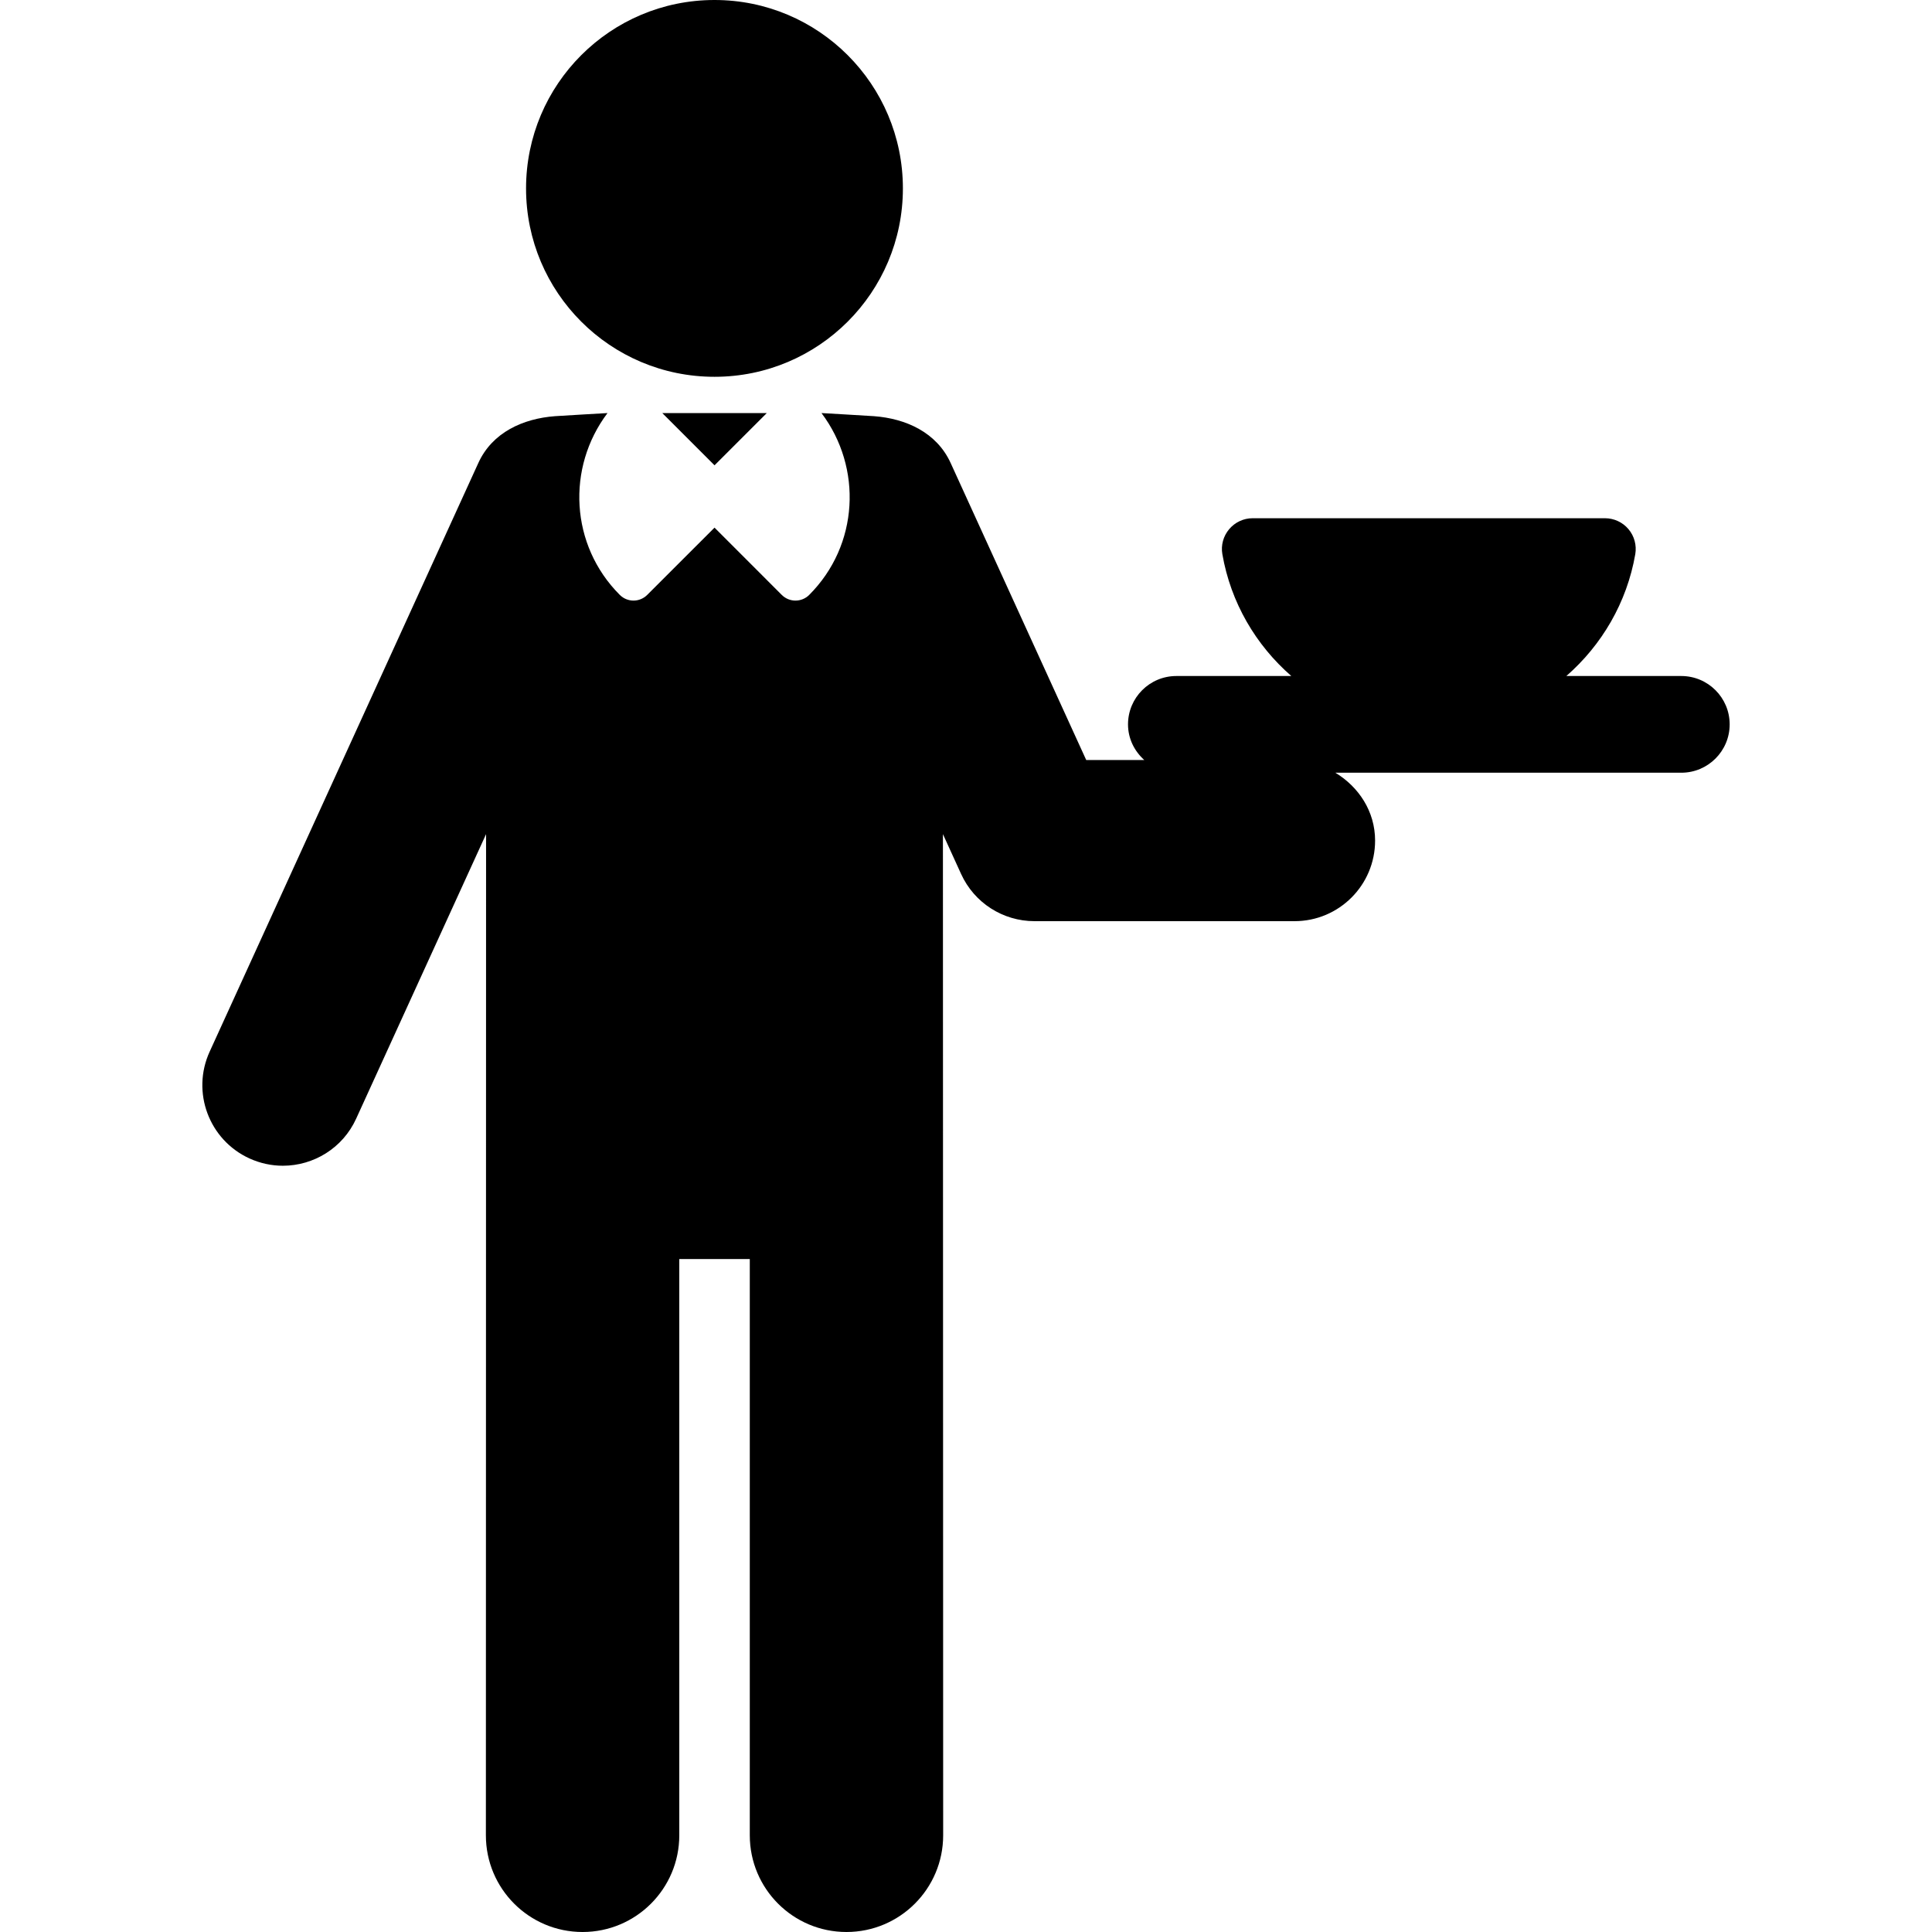
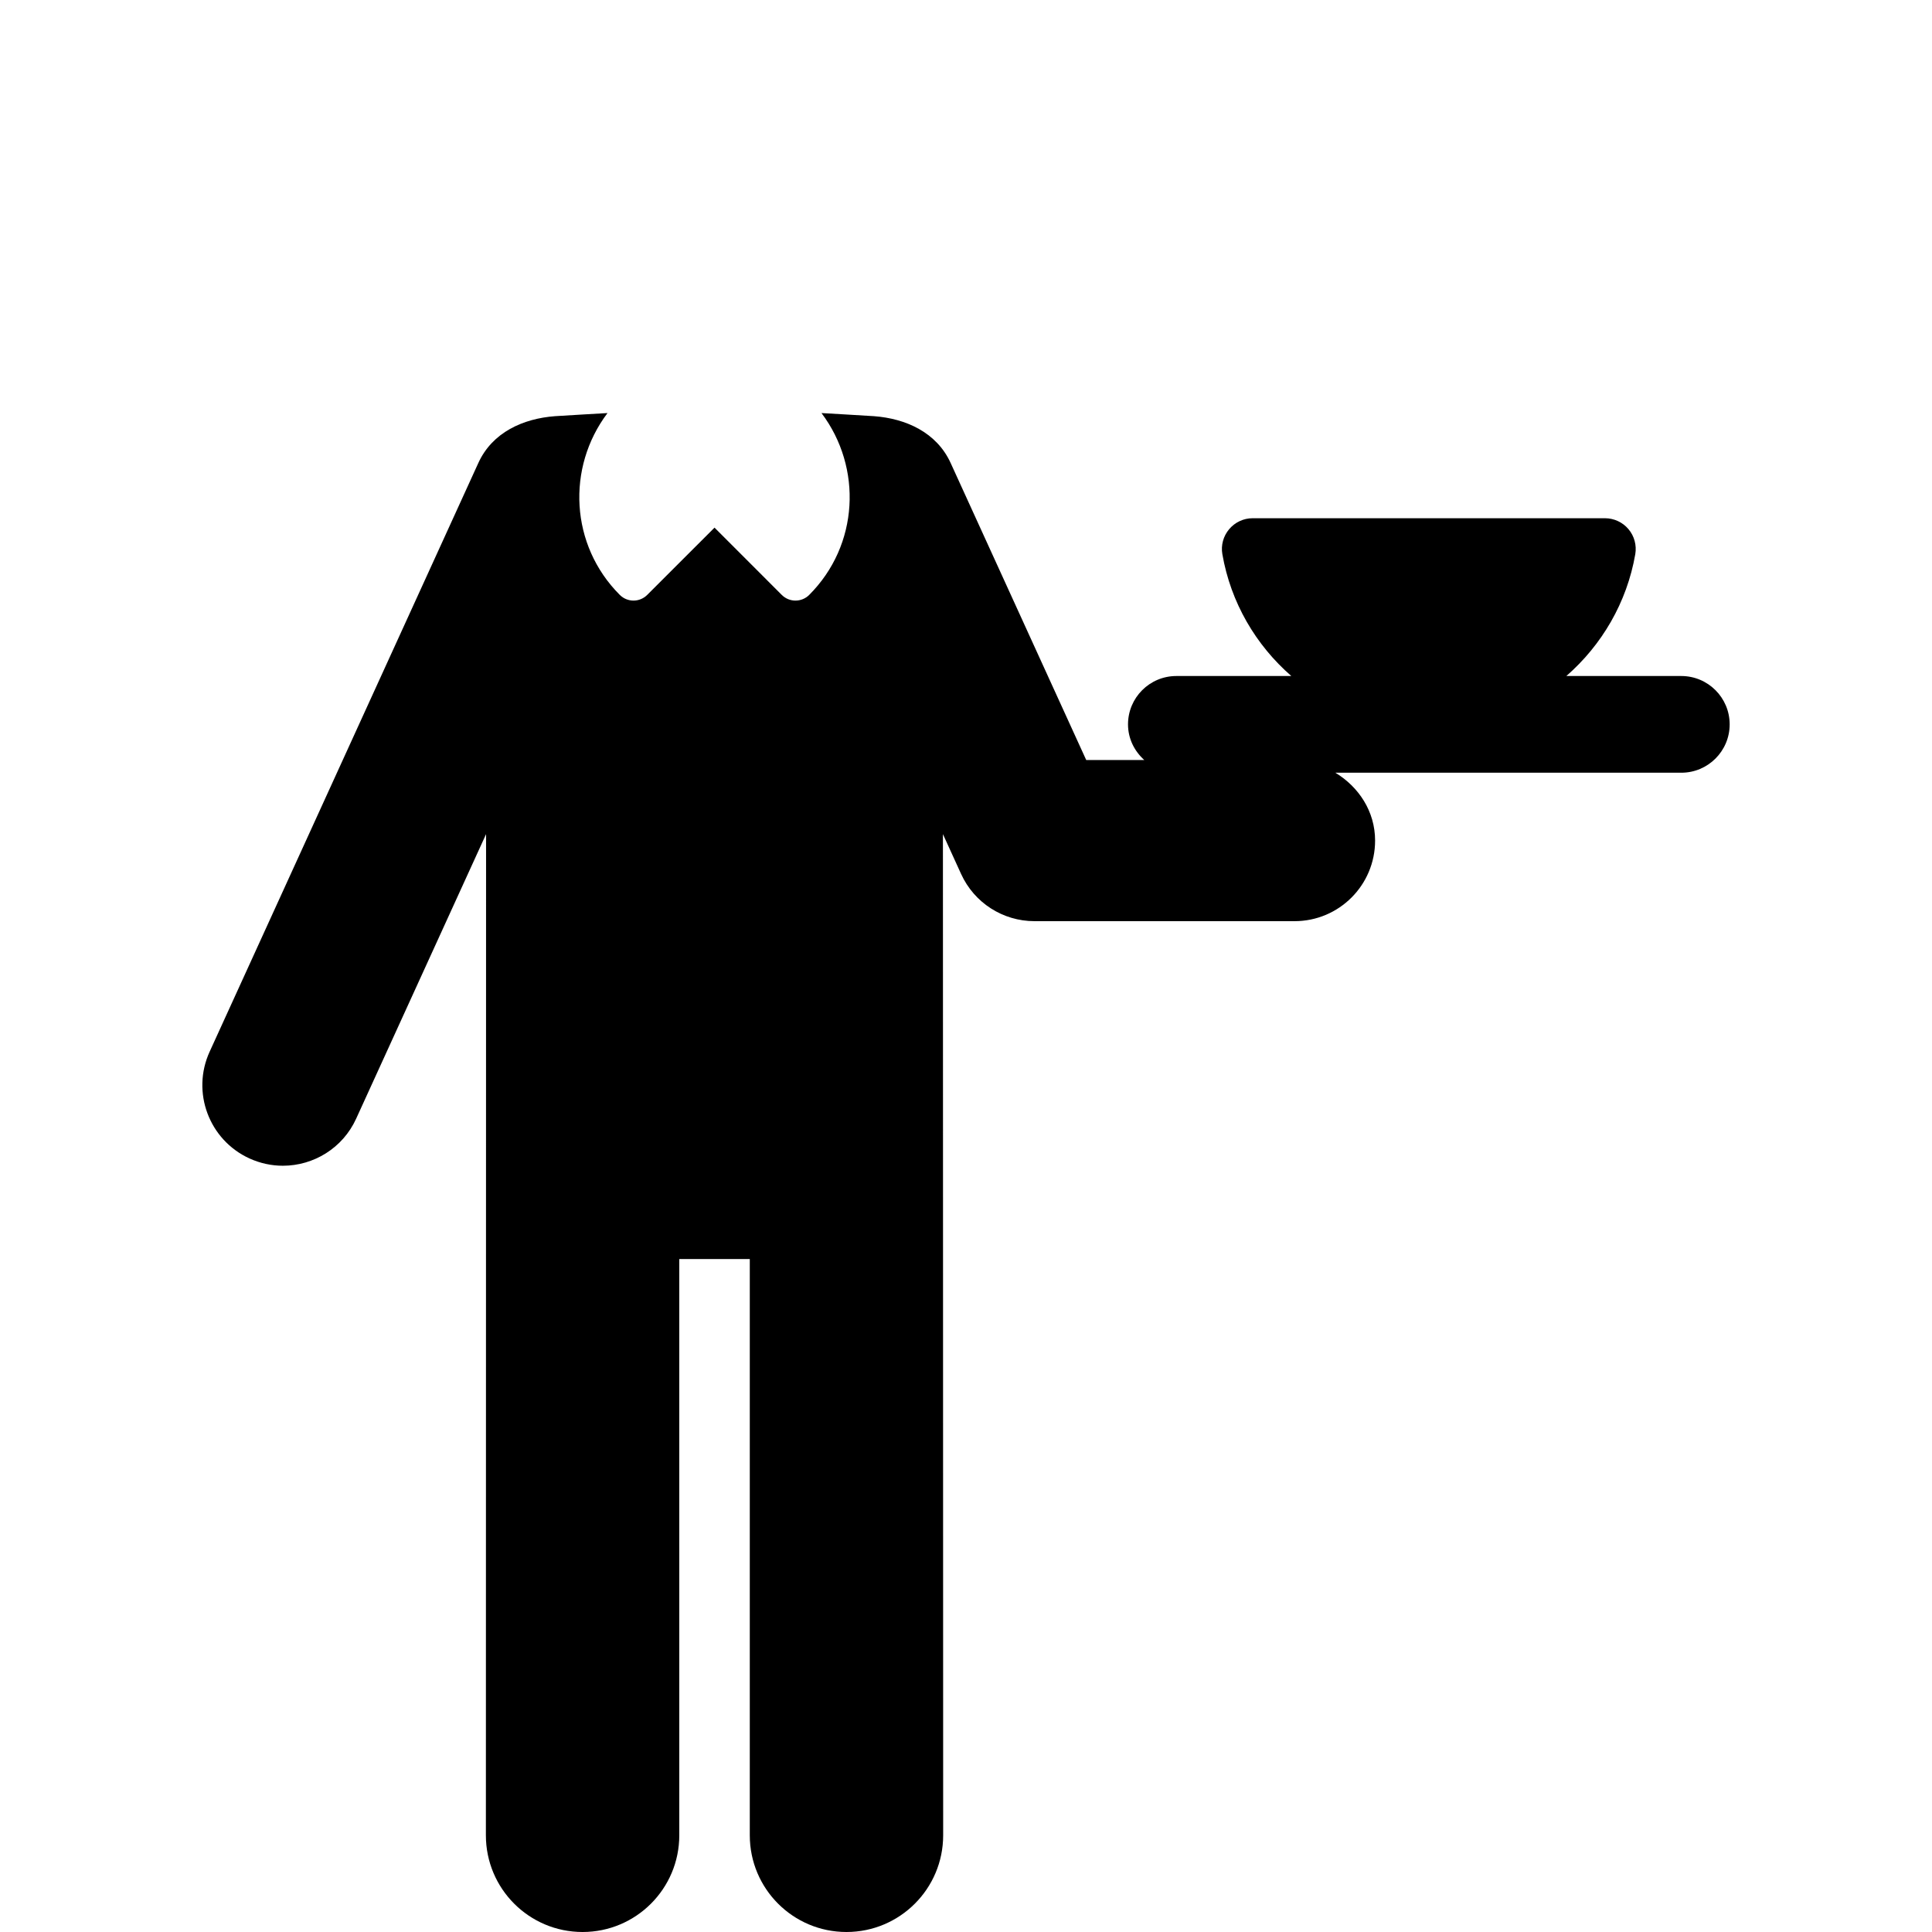
<svg xmlns="http://www.w3.org/2000/svg" fill="#000000" height="800px" width="800px" version="1.1" id="Capa_1" viewBox="0 0 494.795 494.795" xml:space="preserve">
  <g id="XMLID_374_">
-     <path id="XMLID_377_" d="M182.993,96.5c26.635,0,48.243-21.595,48.243-48.246C231.236,21.595,209.628,0,182.993,0   c-26.665,0-48.268,21.595-48.268,48.255C134.725,74.905,156.328,96.5,182.993,96.5z" />
    <path id="XMLID_376_" d="M430.588,173.131h-29.438c9.075-7.921,15.506-18.814,17.653-31.197c0.387-2.29-0.239-4.635-1.742-6.417   c-1.484-1.771-3.71-2.796-6.027-2.796H320.81c-2.324,0-4.512,1.024-6.015,2.806c-1.496,1.772-2.146,4.117-1.742,6.407   c2.146,12.383,8.56,23.275,17.66,31.197H301.27c-6.837,0-12.38,5.546-12.38,12.382c0,3.661,1.644,6.861,4.158,9.127h-14.863   l-34.717-76.059c-3.592-7.875-11.506-11.388-19.633-11.996c-1.346-0.1-13.446-0.797-13.446-0.797   c10.527,13.971,9.589,33.839-3.145,46.568c-1.938,1.944-5.095,1.944-7.033,0l-17.217-17.226l-17.235,17.226   c-1.95,1.944-5.078,1.944-7.027,0c-12.723-12.729-13.692-32.598-3.146-46.568c0,0-12.1,0.695-13.446,0.797   c-8.138,0.613-16.058,4.121-19.639,11.996L53.692,269.337c-4.739,10.366-0.165,22.61,10.191,27.344   c2.783,1.266,5.702,1.87,8.559,1.87c7.837,0,15.329-4.482,18.781-12.076l33.262-72.851l-0.048,256.406   c0,13.679,11.073,24.765,24.765,24.765c13.673,0,24.765-11.085,24.765-24.765V322.452h18.058V470.03   c0,13.679,11.073,24.765,24.765,24.765c13.667,0,24.759-11.085,24.759-24.765l-0.062-256.406l4.661,10.221   c3.354,7.354,10.687,12.07,18.781,12.07h66.606c11.398,0,20.632-9.24,20.632-20.638c0-7.496-4.207-13.759-10.172-17.38h88.594   c6.836,0,12.386-5.546,12.386-12.383C442.974,178.678,437.425,173.131,430.588,173.131z" />
-     <polygon id="XMLID_375_" points="182.993,119.171 196.378,105.79 169.614,105.79  " />
  </g>
</svg>